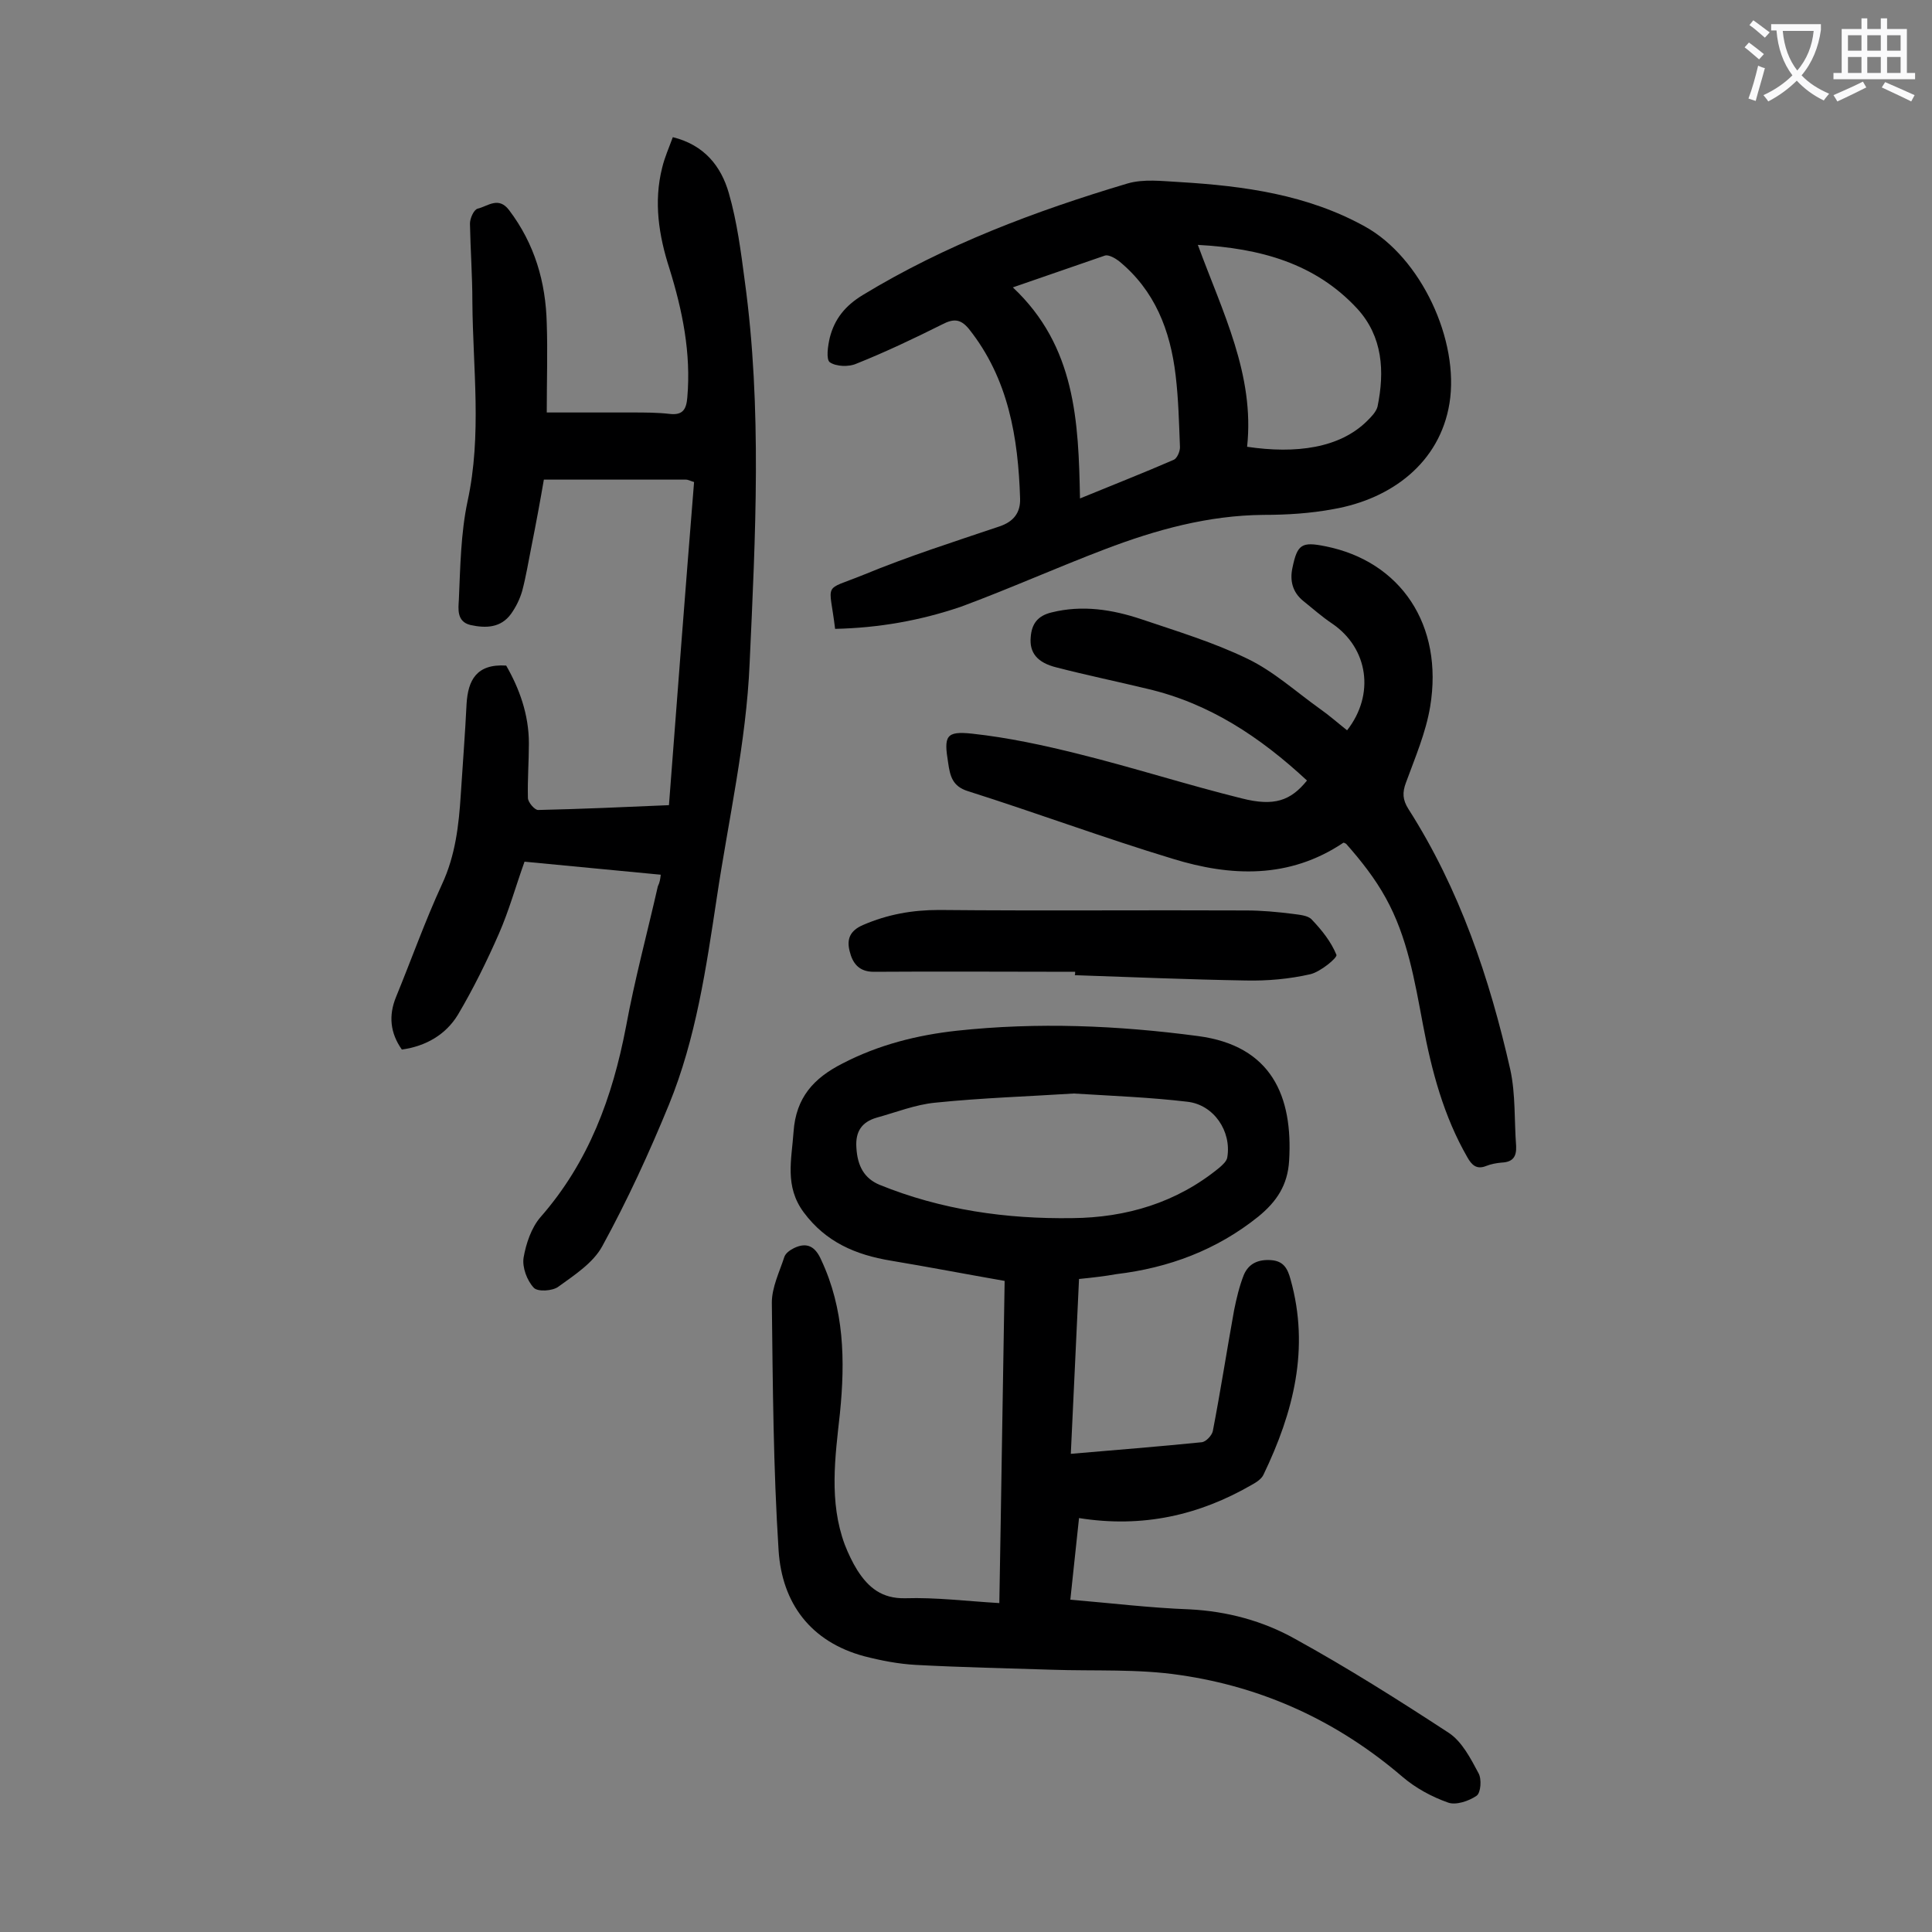
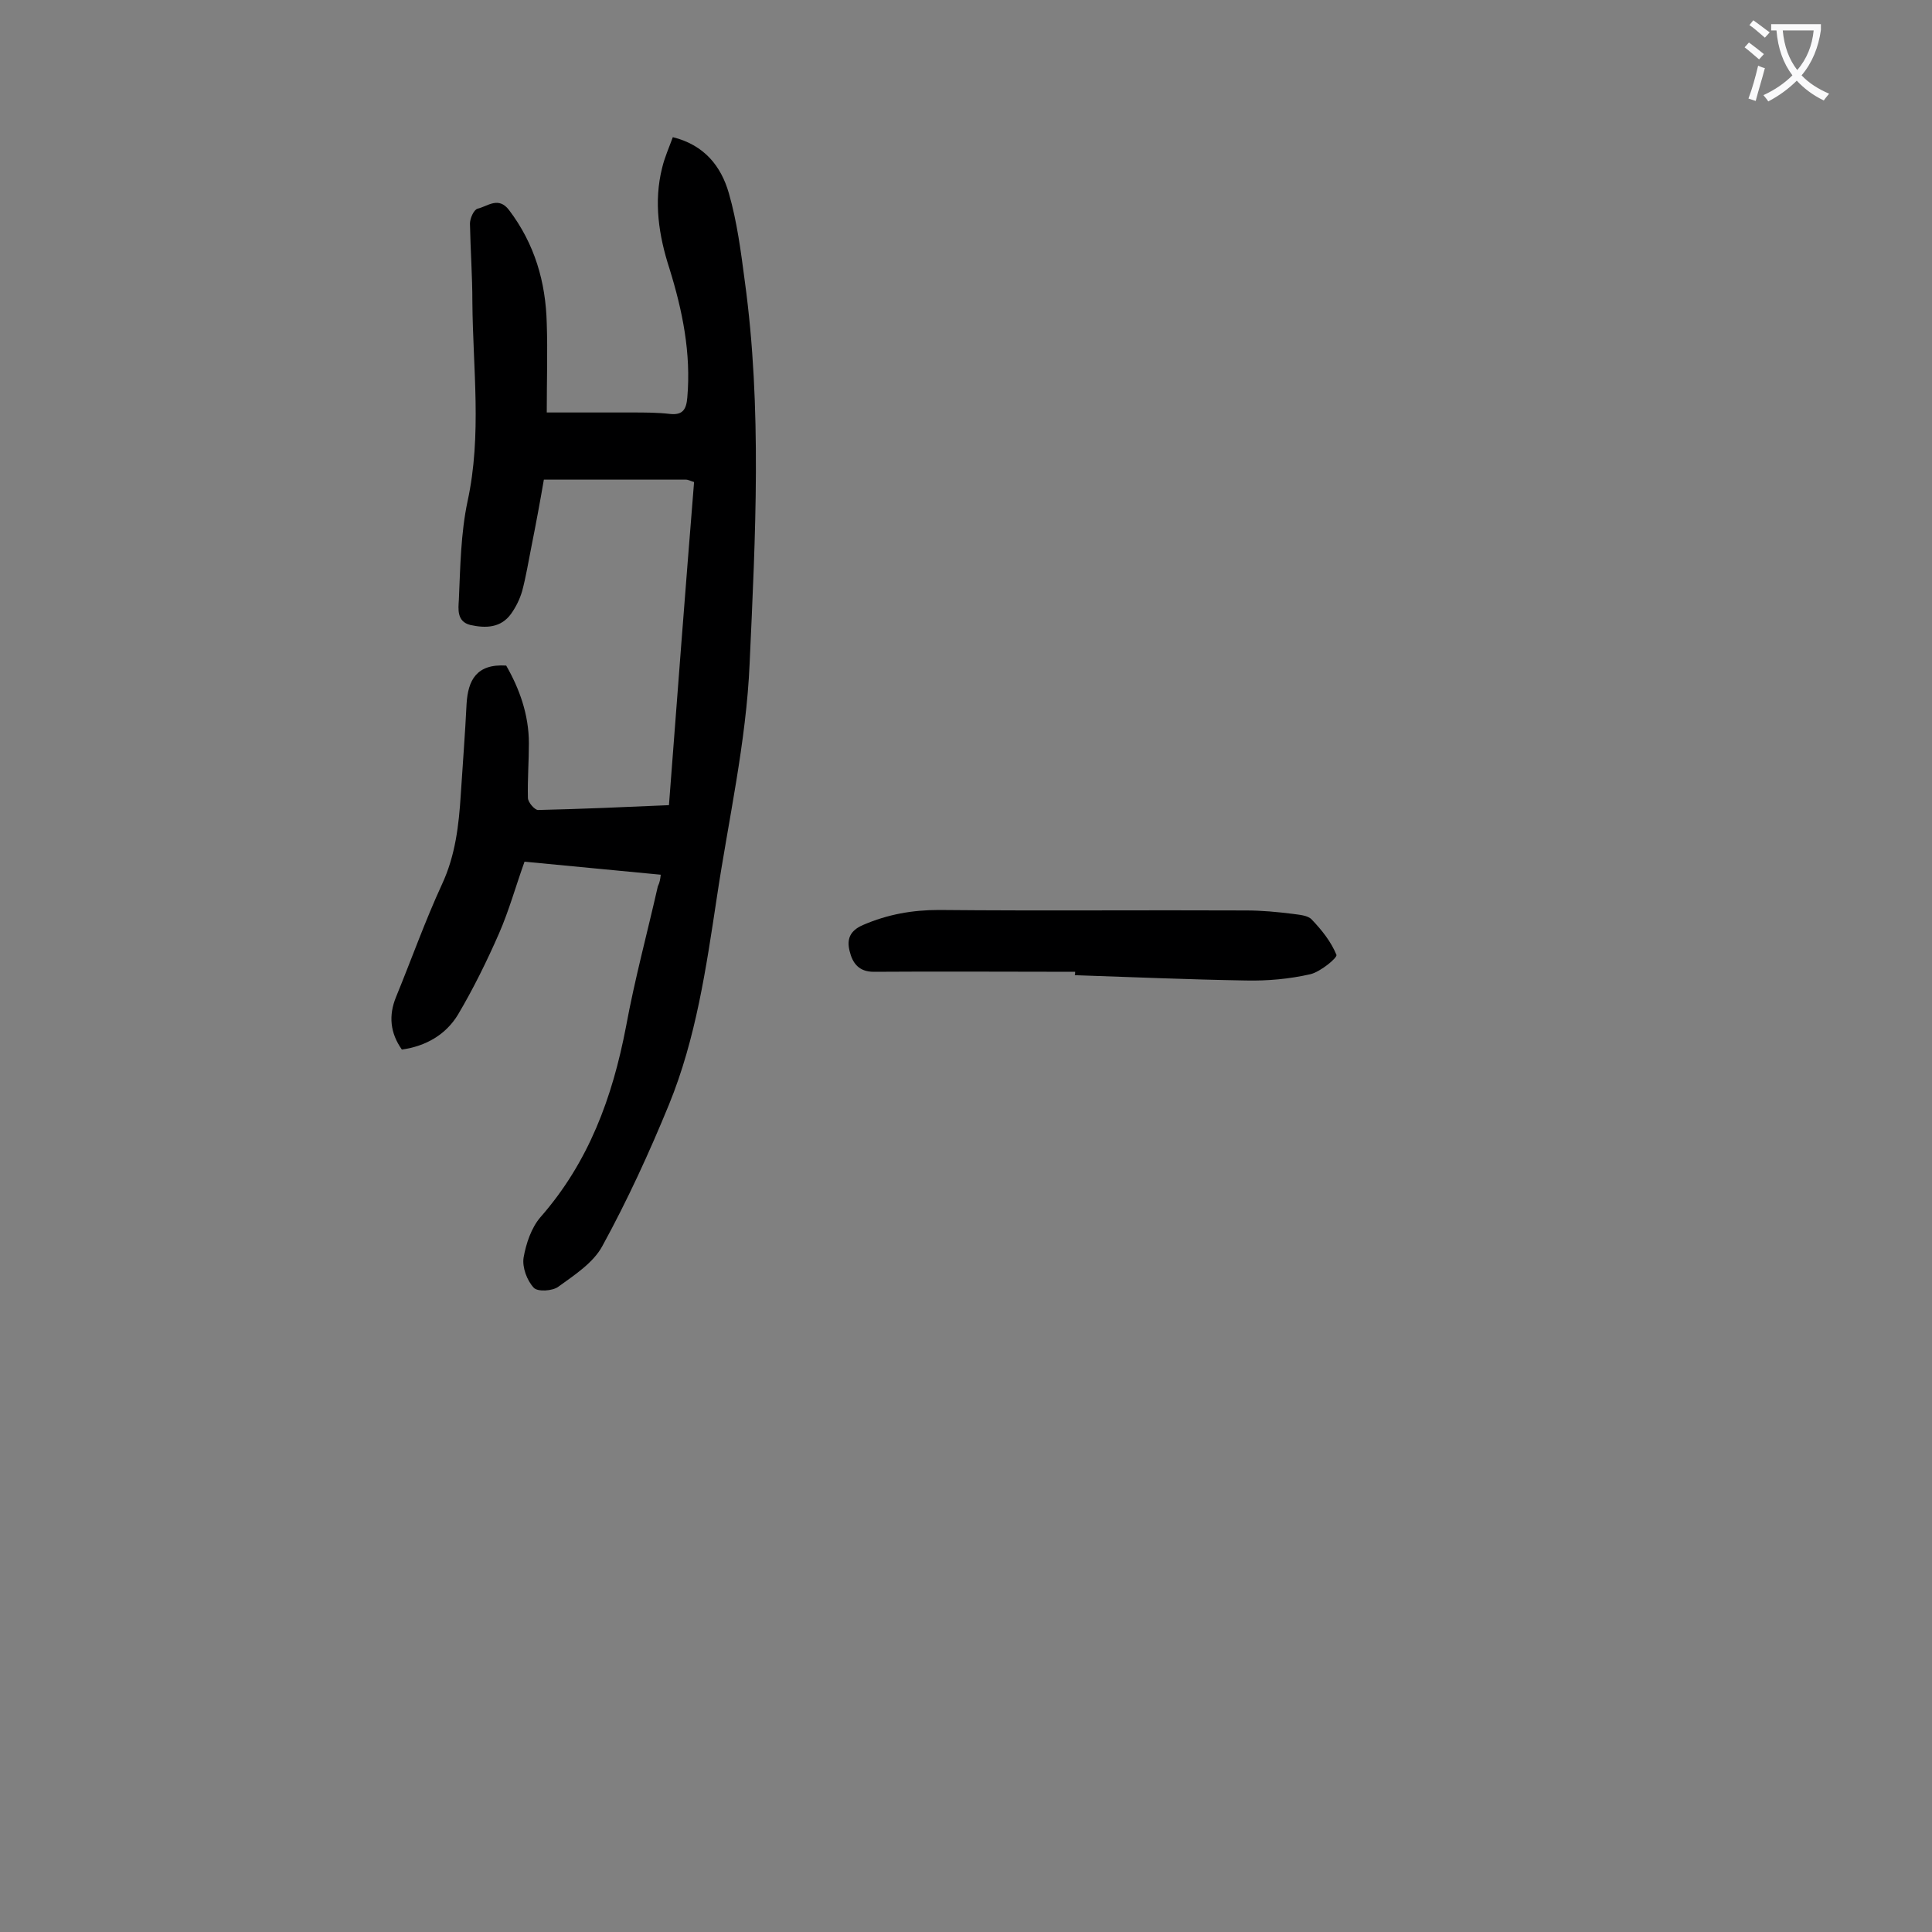
<svg xmlns="http://www.w3.org/2000/svg" enable-background="new 0 0 400 400" viewBox="0 0 400 400">
  <rect x="0" y="0" width="400" height="400" fill="#808080" stroke="none" />
  <g fill="#000001">
-     <path d="m223.4 264.8c-.6 12.2-1.1 24.1-1.7 36.2 9.3-.8 18.2-1.5 27.1-2.4.9-.1 2.1-1.4 2.3-2.3 1.6-8.3 2.9-16.7 4.4-25 .5-2.5 1.1-5 2-7.3 1-2.4 3-3.3 5.7-3.1 2.6.2 3.4 1.8 4 4 4 14.3.6 27.5-5.6 40.4-.4.9-1.5 1.6-2.4 2.1-10.9 6.3-22.6 9-35.8 6.9-.6 5.7-1.2 11.2-1.8 16.9 8.4.7 16.5 1.7 24.7 2 7.8.4 15.2 2.4 21.8 6.1 10.9 6 21.5 12.7 31.9 19.5 2.7 1.8 4.5 5.3 6.1 8.3.7 1.2.5 4.1-.4 4.7-1.6 1.1-4.3 2-5.9 1.4-3.4-1.2-6.7-3-9.4-5.3-13.4-11.5-28.8-18.6-46.1-21.1-8.7-1.3-17.6-.8-26.5-1.1-9.4-.3-18.8-.5-28.2-1-3.6-.2-7.2-.9-10.7-1.8-11.1-3-17-11-17.7-21.9-1.1-17.1-1.2-34.2-1.4-51.3 0-3.2 1.6-6.4 2.6-9.5.3-.8 1.2-1.4 2-1.8 2.7-1.3 4.4-.3 5.6 2.4 4.8 10.2 5 20.9 3.9 31.8-1 9.1-2.3 18.3 1 27.2.7 1.8 1.6 3.7 2.6 5.3 2.3 3.6 5.1 5.9 9.9 5.8 6.4-.2 12.7.6 19.5 1 .4-22.2.7-44.3 1.1-66.7-8-1.4-15.8-2.9-23.6-4.2-7.2-1.2-13.4-3.8-18-10-4-5.4-2.5-10.9-2.1-16.7.5-7.1 4.2-11.1 10.1-14.1 7.5-3.9 15.5-5.9 23.7-6.8 16.7-1.8 33.3-1.1 49.9 1.1 15.3 2 19.7 12.5 18.9 25.8-.3 5.1-2.6 8.5-6.4 11.6-8.6 6.9-18.5 10.6-29.4 11.9-2.2.4-4.7.7-7.7 1zm-1.1-38.4c-9.3.6-19 .9-28.7 1.9-4.1.4-8.1 2-12.1 3.1-3.1.9-4.4 2.9-4.2 6.1.2 4 1.7 6.5 4.8 7.8 12.8 5.2 26.2 7.1 39.9 6.9 11.2-.1 21.6-3.2 30.4-10.4.7-.6 1.6-1.4 1.7-2.2.9-5.4-2.8-10.9-8.3-11.5-7.6-.9-15.3-1.2-23.5-1.7z" />
    <path d="m136.8 181.1c-9.4-.9-18.7-1.8-28.2-2.7-1.8 5-3.2 10.1-5.3 14.9-2.5 5.7-5.3 11.4-8.5 16.8-2.5 4.1-6.6 6.5-11.6 7.2-2.4-3.4-2.8-7-1.2-10.9 3.2-7.8 6-15.7 9.5-23.3 2.8-6 3.5-12.3 3.9-18.6s.9-12.6 1.2-18.8c.3-4.8 2-8.3 8.2-7.9 2.7 4.7 4.7 10.1 4.7 16.1 0 3.8-.3 7.5-.2 11.3 0 .9 1.4 2.5 2.1 2.5 8.9-.2 17.9-.6 27.1-1 1.7-22.4 3.4-44.6 5.2-66.9-.7-.2-1.2-.5-1.7-.5-9.6 0-19.2 0-29.4 0-.7 4.1-1.6 9-2.6 14-.6 3-1.1 6.1-1.9 9.1-.5 1.7-1.3 3.3-2.3 4.7-2.1 2.9-5.2 3-8.4 2.3-2.9-.7-2.5-3.4-2.4-5.2.3-6.8.4-13.8 1.8-20.4 3-13.8 1.1-27.5 1-41.3 0-5.4-.4-10.8-.5-16.2 0-1.1.8-2.9 1.6-3.1 2.1-.5 4.3-2.6 6.5.3 5.3 7 7.6 14.9 7.8 23.5.2 5.8 0 11.7 0 18.4h17.6c2.7 0 5.3 0 7.9.3 2.7.3 3.4-1 3.6-3.4.8-9.2-1-18-3.7-26.7-2.2-6.8-3.3-13.8-1.5-20.9.5-2.1 1.4-4.1 2.2-6.3 6.5 1.6 10 6 11.6 11.6 1.7 5.9 2.5 12.1 3.3 18.2 3.6 26.3 2.2 52.8 1 79.2-.7 16.3-4.4 32.4-6.8 48.5-2.2 14.5-4.3 29.1-9.9 42.8-4.1 10-8.6 19.8-13.8 29.3-1.9 3.5-5.8 6-9.1 8.4-1.2.9-4.3 1.1-5.1.2-1.4-1.5-2.4-4.2-2.1-6.2.5-2.9 1.6-6.2 3.5-8.4 10-11.4 14.9-24.8 17.7-39.4 1.8-9.8 4.4-19.4 6.6-29.1.4-.8.5-1.5.6-2.4z" />
-     <path d="m172.9 130.2c-1.2-10-2.7-7.7 5.9-11.2 9.2-3.8 18.6-6.8 28.1-10 3-1 4.4-2.9 4.3-5.8-.4-12.6-2.4-24.8-10.6-35.1-1.8-2.2-3.3-2.1-5.6-.9-5.8 2.9-11.7 5.7-17.7 8.1-1.6.7-4.2.6-5.5-.3-.8-.6-.4-3.4 0-5.1 1-3.9 3.2-6.6 6.8-8.8 17.1-10.4 35.7-17.4 54.8-23.1 3.4-1 7.2-.5 10.9-.3 13.3.8 26.4 2.6 38.3 9.2 11.6 6.4 19.6 23.6 17.5 36.6-2 12.3-12 19.8-24 21.9-4.8.9-9.7 1.2-14.5 1.2-11.5.1-22.3 3.1-32.8 7.1-10 3.8-19.8 8.2-29.8 11.9-8.5 2.9-17.1 4.4-26.1 4.6zm85.3-37.7c10.1 1.5 19.2.3 24.9-5.4.8-.8 1.8-1.8 2.1-2.9 1.5-7.3 1.1-14.5-4.2-20.3-8.7-9.4-20.1-12.5-33-13.2 5.1 13.9 11.8 26.9 10.2 41.8zm-48.5-33c13 12.2 13.6 27.8 13.9 43.7 6.8-2.8 13.2-5.3 19.4-8 .7-.3 1.3-1.7 1.3-2.6-.2-5-.3-9.9-.9-14.9-1.1-9.3-4.3-17.6-11.8-23.7-.8-.6-2.1-1.3-2.8-1.1-6.1 2.1-12.2 4.2-19.1 6.6z" />
-     <path d="m270.6 161.6c-9.7-9-20.2-16-33.1-19-6.2-1.5-12.5-2.8-18.7-4.4-4.1-1-5.7-3.1-5.4-6.3.2-2.7 1.4-4.4 4.3-5.1 6.4-1.6 12.6-.6 18.6 1.4 7.4 2.5 15 4.8 22 8.2 5.4 2.6 10 6.8 14.9 10.3 2 1.4 3.8 3 5.7 4.5 5.8-7.4 4.4-17-3.1-22.1-2.1-1.4-4-3.1-6-4.7-2.2-1.8-2.8-4.2-2.2-6.9 1-4.8 1.9-5.4 6.8-4.4 15.6 3.1 24.5 16.3 21.7 33.2-.9 5.4-3.1 10.5-5 15.7-.8 2.1-.7 3.6.5 5.5 10.6 16.6 16.8 35 21.1 54 1.1 5.1.8 10.5 1.2 15.8.1 2.2-.7 3.3-3 3.4-1.1.1-2.2.3-3.2.7-2 .8-3-.2-3.9-1.8-4.9-8.5-7.4-17.9-9.2-27.5-1.7-9-3.2-18.1-7.7-26.2-2.2-4-5.1-7.7-8.2-11.2-.2-.1-.5-.3-.6-.2-11.2 7.5-23.3 7-35.3 3.3-14.2-4.3-28.2-9.5-42.4-14-3.2-1-3.7-3.1-4.1-5.9-.9-5.5-.5-6.6 5-6 7.4.8 14.8 2.4 22 4.2 11.3 2.8 22.5 6.4 33.8 9.2 6.7 1.7 10.1.5 13.5-3.7z" />
    <path d="m222.6 201.2c-13.9 0-27.8-.1-41.7 0-3.1 0-4.4-1.8-5-4.3-.6-2.4 0-4.2 2.8-5.4 5.1-2.2 10.2-3.1 15.7-3.1 21.2.2 42.4 0 63.6.1 3.2 0 6.4.3 9.6.7 1.4.2 3.2.3 4 1.2 2.1 2.2 4 4.6 5.1 7.3.2.6-3.3 3.5-5.4 4-4.4 1-8.9 1.4-13.4 1.3-11.8-.2-23.6-.7-35.4-1.1.1-.1.1-.4.1-.7z" />
  </g>
-   <path d="m362.1 8.8c1.1.8 2.1 1.6 3.1 2.4l-1 1.1c-1.3-1.1-2.3-2-3-2.5zm1.9 4.8c.5.2.9.4 1.4.5-.6 2.3-1.3 4.5-1.9 6.8l-1.5-.5c.8-2.1 1.4-4.3 2-6.8zm-1-9.4c1.3.9 2.4 1.8 3.4 2.5l-1 1.1c-1.4-1.2-2.4-2.1-3.2-2.6zm3.7 2.2v-1.4h10.3v1.2c-.5 3.6-1.8 6.8-4 9.4 1.5 1.6 3.4 2.8 5.7 3.8-.3.4-.7.8-1.1 1.4-2.3-1.1-4.1-2.5-5.6-4.1-1.6 1.6-3.6 3.1-5.9 4.3-.3-.5-.7-.9-1-1.3 2.4-1.1 4.4-2.5 6-4.1-1.9-2.5-3-5.6-3.3-9.3h-1.1zm8.8 0h-6.4c.3 3.3 1.3 6 3 8.2 2-2.3 3.1-5.1 3.4-8.2z" fill="#fafafb" />
-   <path d="m385.3 3.8h1.3v2.2h2.8v-2.2h1.3v2.2h4.1v9.1h1.7v1.3h-16.9v-1.3h1.7v-9.1h4.1v-2.2zm.4 13.1.7 1.2c-1.8.9-3.8 1.9-6 2.9-.2-.4-.5-.8-.8-1.3 2.3-1 4.3-1.9 6.1-2.8zm-3.1-6.4h2.8v-3.2h-2.8zm0 4.6h2.8v-3.3h-2.8zm4-4.6h2.8v-3.2h-2.8zm0 4.6h2.8v-3.3h-2.8zm3.7 1.9c2.1.9 4.1 1.8 6.1 2.7l-.7 1.3c-2.2-1.1-4.2-2-6.1-2.9zm3.2-9.7h-2.8v3.2h2.8zm-2.8 7.8h2.8v-3.3h-2.8z" fill="#fafafb" />
+   <path d="m362.1 8.8c1.1.8 2.1 1.6 3.1 2.4l-1 1.1c-1.3-1.1-2.3-2-3-2.5zm1.9 4.8c.5.2.9.4 1.4.5-.6 2.3-1.3 4.5-1.9 6.8l-1.5-.5c.8-2.1 1.4-4.3 2-6.8zm-1-9.4c1.3.9 2.4 1.8 3.4 2.5l-1 1.1c-1.4-1.2-2.4-2.1-3.2-2.6zm3.7 2.2v-1.4h10.3v1.2c-.5 3.6-1.8 6.8-4 9.4 1.5 1.6 3.4 2.8 5.7 3.8-.3.4-.7.8-1.1 1.4-2.3-1.1-4.1-2.5-5.6-4.1-1.6 1.6-3.6 3.1-5.9 4.3-.3-.5-.7-.9-1-1.3 2.4-1.1 4.4-2.5 6-4.1-1.9-2.5-3-5.6-3.3-9.3h-1.1m8.8 0h-6.4c.3 3.3 1.3 6 3 8.2 2-2.3 3.1-5.1 3.4-8.2z" fill="#fafafb" />
</svg>